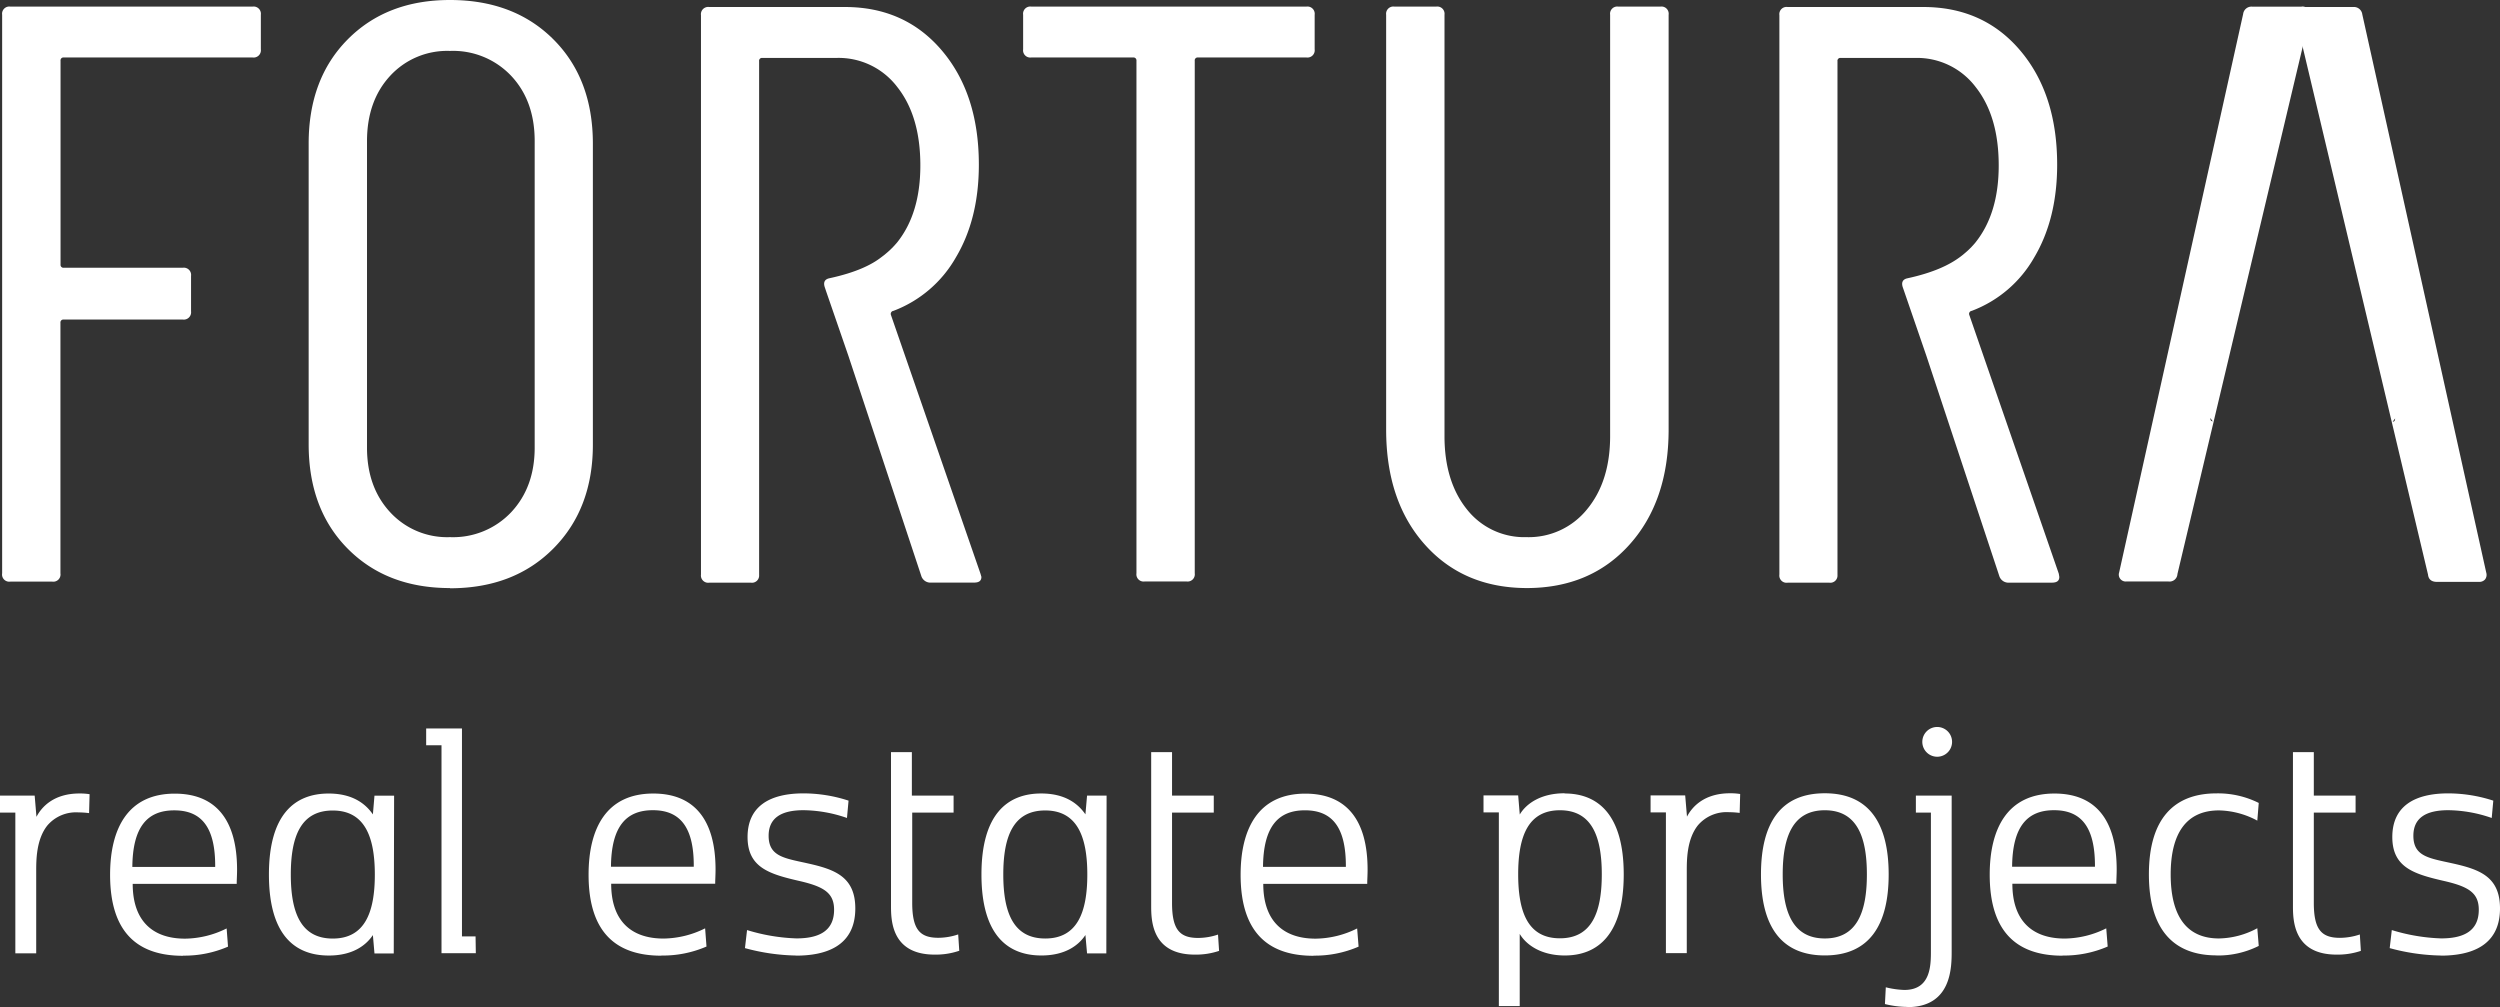
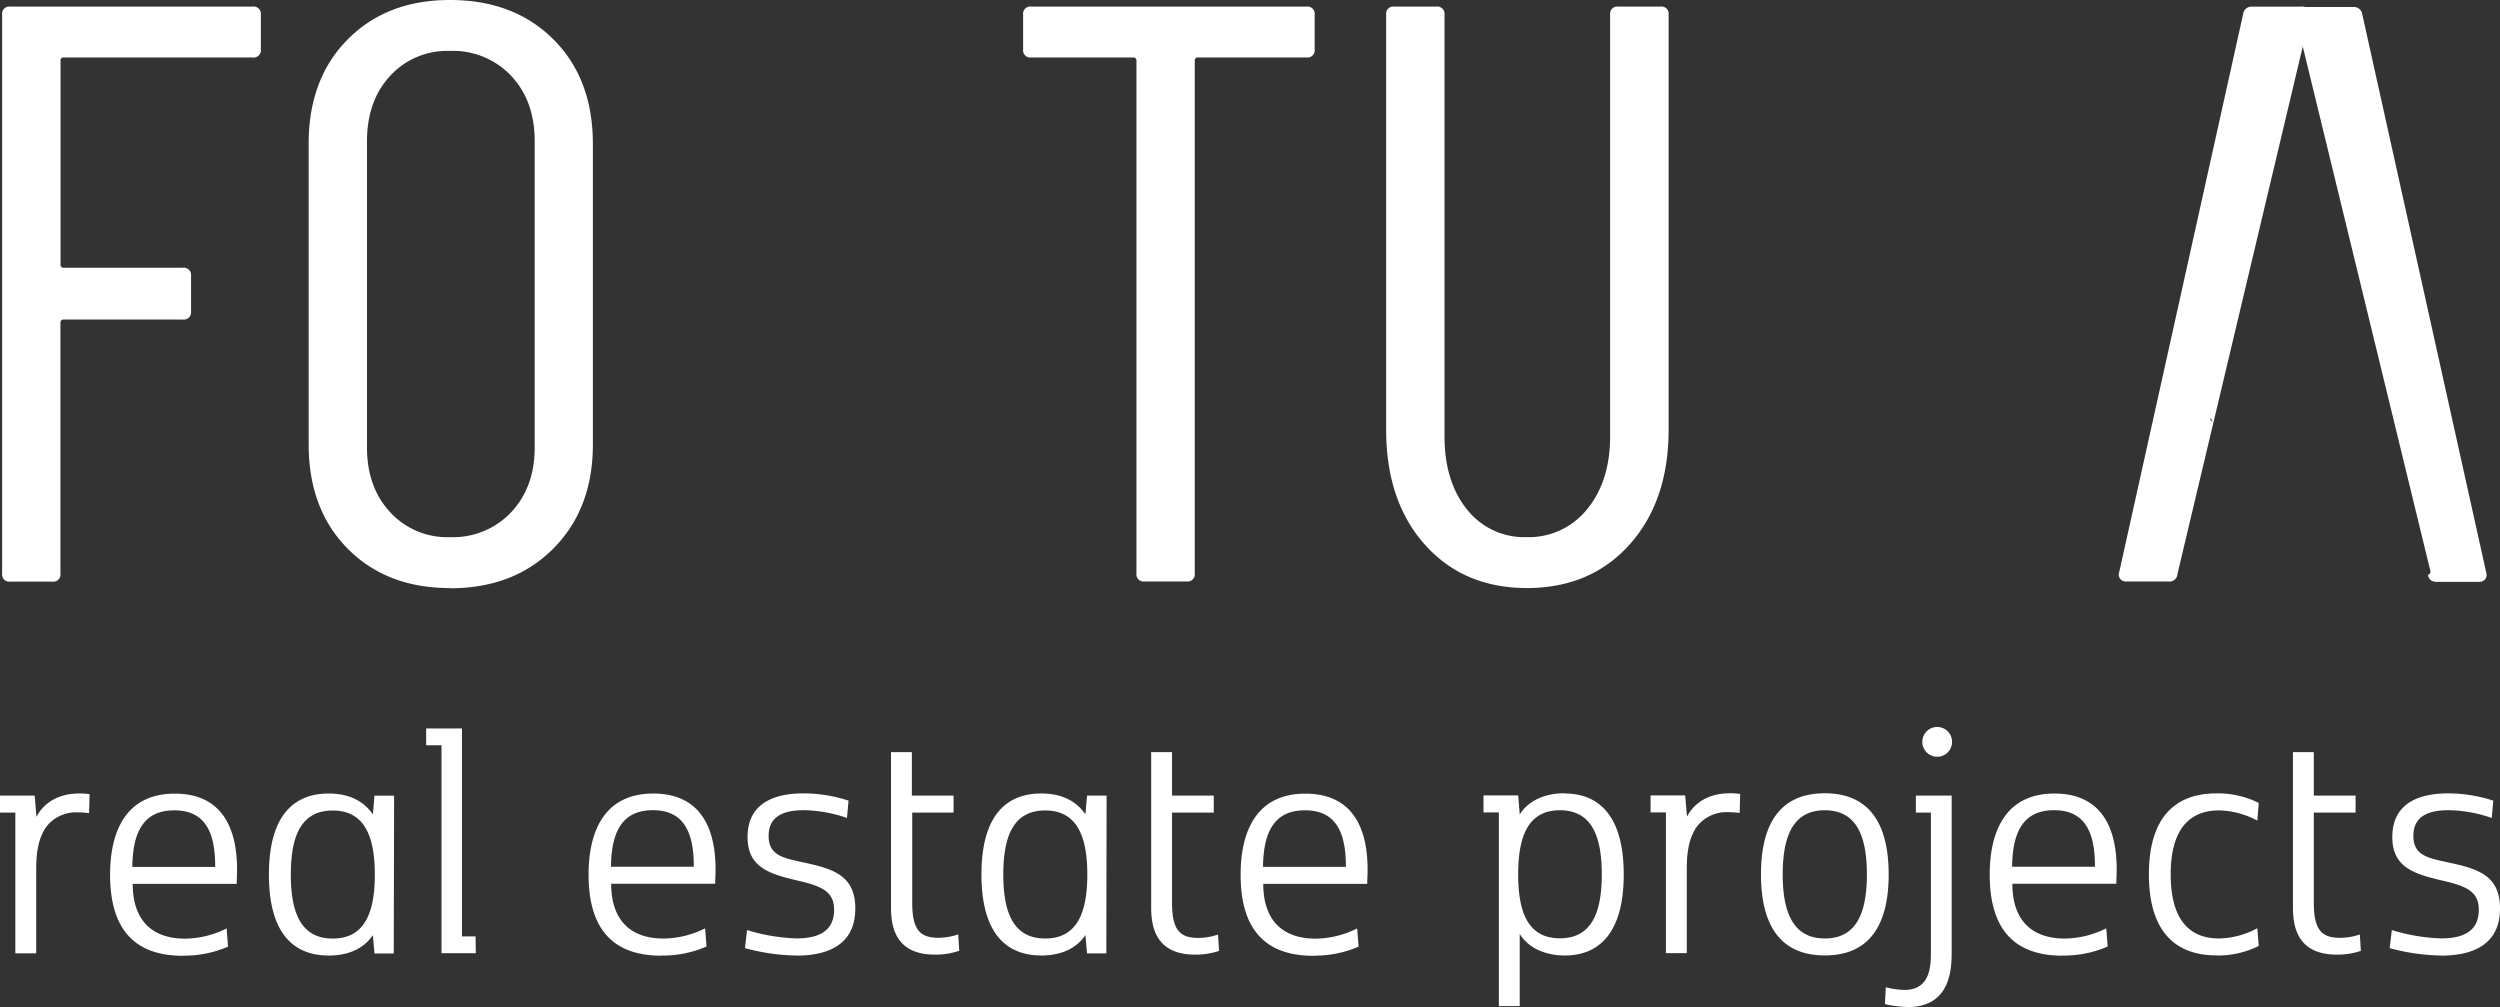
<svg xmlns="http://www.w3.org/2000/svg" id="bad4365f-832a-4aed-a9c5-7f6213d0e1a7" data-name="Ebene 1" viewBox="0 0 488.89 196.94">
  <rect x="0" y="0" width="488.89" height="196.94" fill="#333333" stroke="none" />
  <defs>
    <style>.f71be852-cc9a-43f7-ac35-aa51aaee9f31{fill:none;}.ba22d1ea-88d0-4ee8-a47b-90167173a3ca{clip-path:url(#f111799d-58e5-465a-92c2-600dbeaa887d);}.bc080fcd-0b5b-422f-92cc-e1aaeaae7090{fill:#fff;}</style>
    <clipPath id="f111799d-58e5-465a-92c2-600dbeaa887d" transform="translate(-5.52 -11.26)">
      <rect class="f71be852-cc9a-43f7-ac35-aa51aaee9f31" x="5.52" y="11.26" width="488.89" height="196.95" />
    </clipPath>
  </defs>
  <title>logo_fortura_real_estate</title>
  <g class="ba22d1ea-88d0-4ee8-a47b-90167173a3ca">
    <path class="bc080fcd-0b5b-422f-92cc-e1aaeaae7090" d="M457.35,14a1.54,1.54,0,0,0-1.77-1.44h-9.64A1.64,1.64,0,0,0,444.18,14L419.93,123.21a1.35,1.35,0,0,0,1.44,1.76h8.19a1.54,1.54,0,0,0,1.77-1.45m6.91-29.87c-.33,0-.48-.21-.48-.64M304.05,126.26q12.52,0,20.15-8.52t7.63-22.48V14.15a1.41,1.41,0,0,0-1.6-1.6H322a1.41,1.41,0,0,0-1.61,1.6V96.54q0,8.83-4.5,14.3a14.64,14.64,0,0,1-11.88,5.46,14.26,14.26,0,0,1-11.65-5.46Q288,105.38,288,96.54V14.15a1.42,1.42,0,0,0-1.61-1.6h-8.19a1.42,1.42,0,0,0-1.61,1.6V95.26q0,14,7.55,22.48t19.92,8.52M261,12.55h-53.8a1.41,1.41,0,0,0-1.6,1.6V20.9a1.41,1.41,0,0,0,1.6,1.6h19.91a.58.58,0,0,1,.65.65V123.37a1.41,1.41,0,0,0,1.61,1.6h8.19a1.41,1.41,0,0,0,1.6-1.6V23.15a.57.57,0,0,1,.64-.65H261a1.42,1.42,0,0,0,1.61-1.6V14.15a1.42,1.42,0,0,0-1.61-1.6M93.51,116.3a15.14,15.14,0,0,1-11.72-4.9q-4.5-4.89-4.5-12.61V38.88q0-7.86,4.5-12.76a15.14,15.14,0,0,1,11.72-4.9,15.62,15.62,0,0,1,12,4.9q4.58,4.89,4.57,12.76V98.79q0,7.71-4.57,12.61a15.62,15.62,0,0,1-12,4.9m0,10q12.52,0,20.24-7.79t7.71-20.32V39.37q0-12.69-7.71-20.4T93.51,11.26q-12.36,0-20,7.71t-7.63,20.4V98.15q0,12.69,7.63,20.4t20,7.71" transform="translate(-5.52 -11.26)" />
-     <path class="bc080fcd-0b5b-422f-92cc-e1aaeaae7090" d="M454.31,14.07a1.53,1.53,0,0,1,1.76-1.44h9.64a1.65,1.65,0,0,1,1.77,1.44l24.25,109.21a1.46,1.46,0,0,1-.24,1.29,1.49,1.49,0,0,1-1.21.48h-8.19c-1.07,0-1.66-.48-1.76-1.44m-6.91-29.88c.32,0,.48-.21.48-.64" transform="translate(-5.52 -11.26)" />
-     <path class="bc080fcd-0b5b-422f-92cc-e1aaeaae7090" d="M197.26,123.45,179.75,72.86a.6.6,0,0,1,.49-.81,23.67,23.67,0,0,0,12.2-10.44q4.5-7.55,4.5-18.15,0-13.8-7.23-22.32t-19-8.51h-26.5a1.42,1.42,0,0,0-1.61,1.6V123.61a1.42,1.42,0,0,0,1.61,1.6h8.19a1.4,1.4,0,0,0,1.57-1.49V48.39h0V23.23a.56.56,0,0,1,.64-.64h14.45A14.4,14.4,0,0,1,181,28.29q4.5,5.7,4.5,15.33,0,9.33-4.5,15c-.28.35-.59.66-.89,1h0l-.25.24c-.26.27-.54.52-.82.76l-.58.49-.66.5C176,63,173,64.54,167.64,65.69c-.94.23-1.12.9-.82,1.77l.25.75,4.35,12.61v0l14.27,43.09a1.86,1.86,0,0,0,1.92,1.28H196c1,0,1.44-.37,1.44-1.12Z" transform="translate(-5.52 -11.26)" />
-     <path class="bc080fcd-0b5b-422f-92cc-e1aaeaae7090" d="M408.13,123.45l-17.5-50.59a.59.59,0,0,1,.48-.81,23.65,23.65,0,0,0,12.21-10.44q4.49-7.55,4.49-18.15,0-13.8-7.22-22.32t-19-8.51h-26.5a1.41,1.41,0,0,0-1.6,1.6V123.61a1.41,1.41,0,0,0,1.6,1.6h8.19a1.4,1.4,0,0,0,1.57-1.49V48.39h0V23.23a.56.56,0,0,1,.64-.64H380a14.38,14.38,0,0,1,11.88,5.7q4.5,5.7,4.5,15.33,0,9.33-4.5,15c-.27.35-.58.66-.88,1h0l-.25.24c-.26.27-.54.52-.82.76l-.58.49c-.22.17-.43.34-.66.5-1.91,1.39-4.92,2.94-10.24,4.09-.93.23-1.12.9-.82,1.77l.26.75,4.34,12.61v0l14.27,43.09a1.87,1.87,0,0,0,1.93,1.28h8.35c1,0,1.45-.37,1.45-1.12Z" transform="translate(-5.52 -11.26)" />
+     <path class="bc080fcd-0b5b-422f-92cc-e1aaeaae7090" d="M454.31,14.07a1.53,1.53,0,0,1,1.76-1.44h9.64a1.65,1.65,0,0,1,1.77,1.44l24.25,109.21a1.46,1.46,0,0,1-.24,1.29,1.49,1.49,0,0,1-1.21.48h-8.19c-1.07,0-1.66-.48-1.76-1.44c.32,0,.48-.21.48-.64" transform="translate(-5.52 -11.26)" />
    <path class="bc080fcd-0b5b-422f-92cc-e1aaeaae7090" d="M482.83,198.14c5.84,0,11.58-1.86,11.58-9.23,0-6.22-4-7.64-9.33-8.82-4.47-1-7.61-1.31-7.61-5.39,0-3.53,2.52-5,6.81-5a26.58,26.58,0,0,1,8.51,1.52l.31-3.39a28.63,28.63,0,0,0-8.82-1.42c-6.46,0-10.93,2.42-10.93,8.54s4.5,7.3,10.51,8.68c4.5,1.08,6.4,2.32,6.4,5.54,0,4.28-3.14,5.6-7.36,5.6a36.76,36.76,0,0,1-9.65-1.63l-.41,3.53a40.28,40.28,0,0,0,10,1.45m-15.64-.93L467,194a12.38,12.38,0,0,1-3.88.66c-3.63,0-5.12-1.62-5.12-6.85V170.17h8.17v-3.32H458v-8.51h-4.08v29.95c0,2.8,0,9.65,8.54,9.65a14.22,14.22,0,0,0,4.74-.73m-28.24.9a17.71,17.71,0,0,0,8.27-1.87l-.28-3.46a16.31,16.31,0,0,1-7.5,2c-6.47,0-9.44-4.57-9.44-12.52s3-12.52,9.44-12.52a16.43,16.43,0,0,1,7.5,2l.28-3.46a17.85,17.85,0,0,0-8.27-1.87c-8.26,0-13.21,4.91-13.21,15.84s4.95,15.84,13.21,15.84m-23.69-17.33H399c.07-7.92,3-11.06,8.2-11.06s8.05,3.14,8,11.06m-6.33,17.36a21.44,21.44,0,0,0,8.82-1.76l-.28-3.56a18.56,18.56,0,0,1-8.12,2c-6.26,0-10.24-3.39-10.24-10.72h20.33c0-.76.07-1.7.07-2.77,0-9.78-4.18-14.87-12.17-14.87-9.27,0-12.66,6.95-12.66,15.87,0,11.76,5.85,15.84,14.25,15.84M378.5,208.21c8.68,0,8.68-7.78,8.68-11V166.85h-7v3.32h2.94v27c0,2.84,0,7.68-5.19,7.68a17,17,0,0,1-3.63-.52l-.17,3.28a19,19,0,0,0,4.39.56m6-48.93a2.91,2.91,0,0,0,0-5.81,2.91,2.91,0,1,0,0,5.81m-22.15,35.54c-6.19,0-8.23-5.08-8.23-12.52s2-12.55,8.23-12.55,8.23,5.09,8.23,12.55-2,12.52-8.23,12.52m0,3.32c8.68,0,12.49-5.88,12.49-15.84s-3.81-15.87-12.49-15.87-12.48,5.88-12.48,15.87,3.84,15.84,12.48,15.84m-18.55-31.71c-4.94,0-7.36,2.56-8.4,4.57l-.35-4.15H328.3v3.32h3v27.52h4.08v-16c0-2.22,0-6.26,2.18-9a7.37,7.37,0,0,1,6.09-2.56,17,17,0,0,1,2.07.14l.1-3.7a12,12,0,0,0-2-.14m-33.25,28.36c-6.19,0-8.16-5-8.16-12.52s2-12.52,8.16-12.52,8.19,5,8.19,12.52-2,12.52-8.19,12.52m.9-28.36c-4.6,0-7.47,2-8.75,4.15l-.31-3.73h-6.78v3.32h3V208h4.08V193.89c1.25,2.11,4.15,4.22,8.82,4.22,6.43,0,11.52-4.08,11.52-15.84s-5.09-15.84-11.55-15.84m-42.74,14.35H252.51c.07-7.92,3-11.06,8.2-11.06s8.05,3.14,8,11.06m-6.33,17.36a21.44,21.44,0,0,0,8.82-1.76l-.28-3.56a18.57,18.57,0,0,1-8.13,2c-6.25,0-10.23-3.39-10.23-10.72h20.33c0-.76.07-1.7.07-2.77,0-9.78-4.18-14.87-12.17-14.87-9.27,0-12.66,6.95-12.66,15.87,0,11.76,5.85,15.84,14.25,15.84m-18.46-.93-.21-3.22a12.25,12.25,0,0,1-3.87.66c-3.63,0-5.12-1.62-5.12-6.85V170.17h8.16v-3.32h-8.16v-8.51h-4.08v29.95c0,2.8,0,9.65,8.54,9.65a14.22,14.22,0,0,0,4.74-.73m-34-2.42c-6.19,0-8.2-5-8.2-12.52s2-12.52,8.2-12.52,8.23,5.05,8.23,12.52-2,12.52-8.23,12.52m12-27.94H218.1l-.32,3.66c-1.38-2-3.87-4.08-8.64-4.08-6.64,0-11.69,4.08-11.69,15.84s5.05,15.84,11.72,15.84c4.78,0,7.34-2.08,8.61-4l.32,3.59h3.77Zm-28.81,30.36-.21-3.22a12.25,12.25,0,0,1-3.87.66c-3.63,0-5.12-1.62-5.12-6.85V170.17H192v-3.32h-8.16v-8.51h-4.08v29.95c0,2.8,0,9.65,8.54,9.65a14.22,14.22,0,0,0,4.74-.73m-31.85.93c5.85,0,11.59-1.86,11.59-9.23,0-6.22-4.05-7.64-9.34-8.82-4.46-1-7.61-1.31-7.61-5.39,0-3.53,2.53-5,6.81-5a26.58,26.58,0,0,1,8.51,1.52l.31-3.39a28.51,28.51,0,0,0-8.82-1.42c-6.46,0-10.93,2.42-10.93,8.54s4.5,7.3,10.52,8.68c4.49,1.08,6.4,2.32,6.4,5.54,0,4.28-3.15,5.6-7.37,5.6a36.76,36.76,0,0,1-9.65-1.63l-.41,3.53a40.37,40.37,0,0,0,10,1.45m-20.05-17.36H125c.06-7.92,3-11.06,8.19-11.06s8.06,3.14,8,11.06m-6.33,17.36a21.4,21.4,0,0,0,8.82-1.76l-.27-3.56a18.61,18.61,0,0,1-8.13,2c-6.26,0-10.24-3.39-10.24-10.72h20.34c0-.76.07-1.7.07-2.77,0-9.78-4.19-14.87-12.18-14.87-9.27,0-12.65,6.95-12.65,15.87,0,11.76,5.84,15.84,14.24,15.84m-36.34-3.77H95.86V153.71h-7V157h3v40.66h6.71Zm-27.93.42c-6.19,0-8.2-5-8.2-12.52s2-12.52,8.2-12.52,8.23,5.05,8.23,12.52-2,12.52-8.23,12.52m12-27.94H78.75l-.31,3.66c-1.38-2-3.87-4.08-8.65-4.08-6.63,0-11.68,4.08-11.68,15.84s5,15.84,11.72,15.84c4.77,0,7.33-2.08,8.61-4l.31,3.59h3.77Zm-34.9,13.93H31.4c.07-7.92,3-11.06,8.2-11.06s8.06,3.14,8,11.06M41.3,198.14a21.38,21.38,0,0,0,8.81-1.76l-.27-3.56a18.61,18.61,0,0,1-8.13,2c-6.26,0-10.24-3.39-10.24-10.72H51.81c0-.76.07-1.7.07-2.77,0-9.78-4.19-14.87-12.18-14.87-9.26,0-12.65,6.95-12.65,15.87,0,11.76,5.84,15.84,14.25,15.84M21.05,166.43c-4.94,0-7.36,2.56-8.4,4.57l-.35-4.15H5.52v3.32h3v27.52h4.08v-16c0-2.22,0-6.26,2.18-9a7.35,7.35,0,0,1,6.08-2.56,17.33,17.33,0,0,1,2.08.14l.1-3.7a12.17,12.17,0,0,0-2-.14" transform="translate(-5.52 -11.26)" />
    <path class="bc080fcd-0b5b-422f-92cc-e1aaeaae7090" d="M56.53,20.9V14.15a1.42,1.42,0,0,0-1.61-1.6H7.54a1.41,1.41,0,0,0-1.6,1.6V123.36A1.41,1.41,0,0,0,7.54,125h8.2a1.41,1.41,0,0,0,1.6-1.61v-49a.57.57,0,0,1,.64-.64H41.27a1.43,1.43,0,0,0,1.61-1.61V65.22a1.42,1.42,0,0,0-1.61-1.6H18a.57.57,0,0,1-.64-.64V23.15A.57.57,0,0,1,18,22.5H54.92a1.42,1.42,0,0,0,1.61-1.6" transform="translate(-5.52 -11.26)" />
  </g>
</svg>